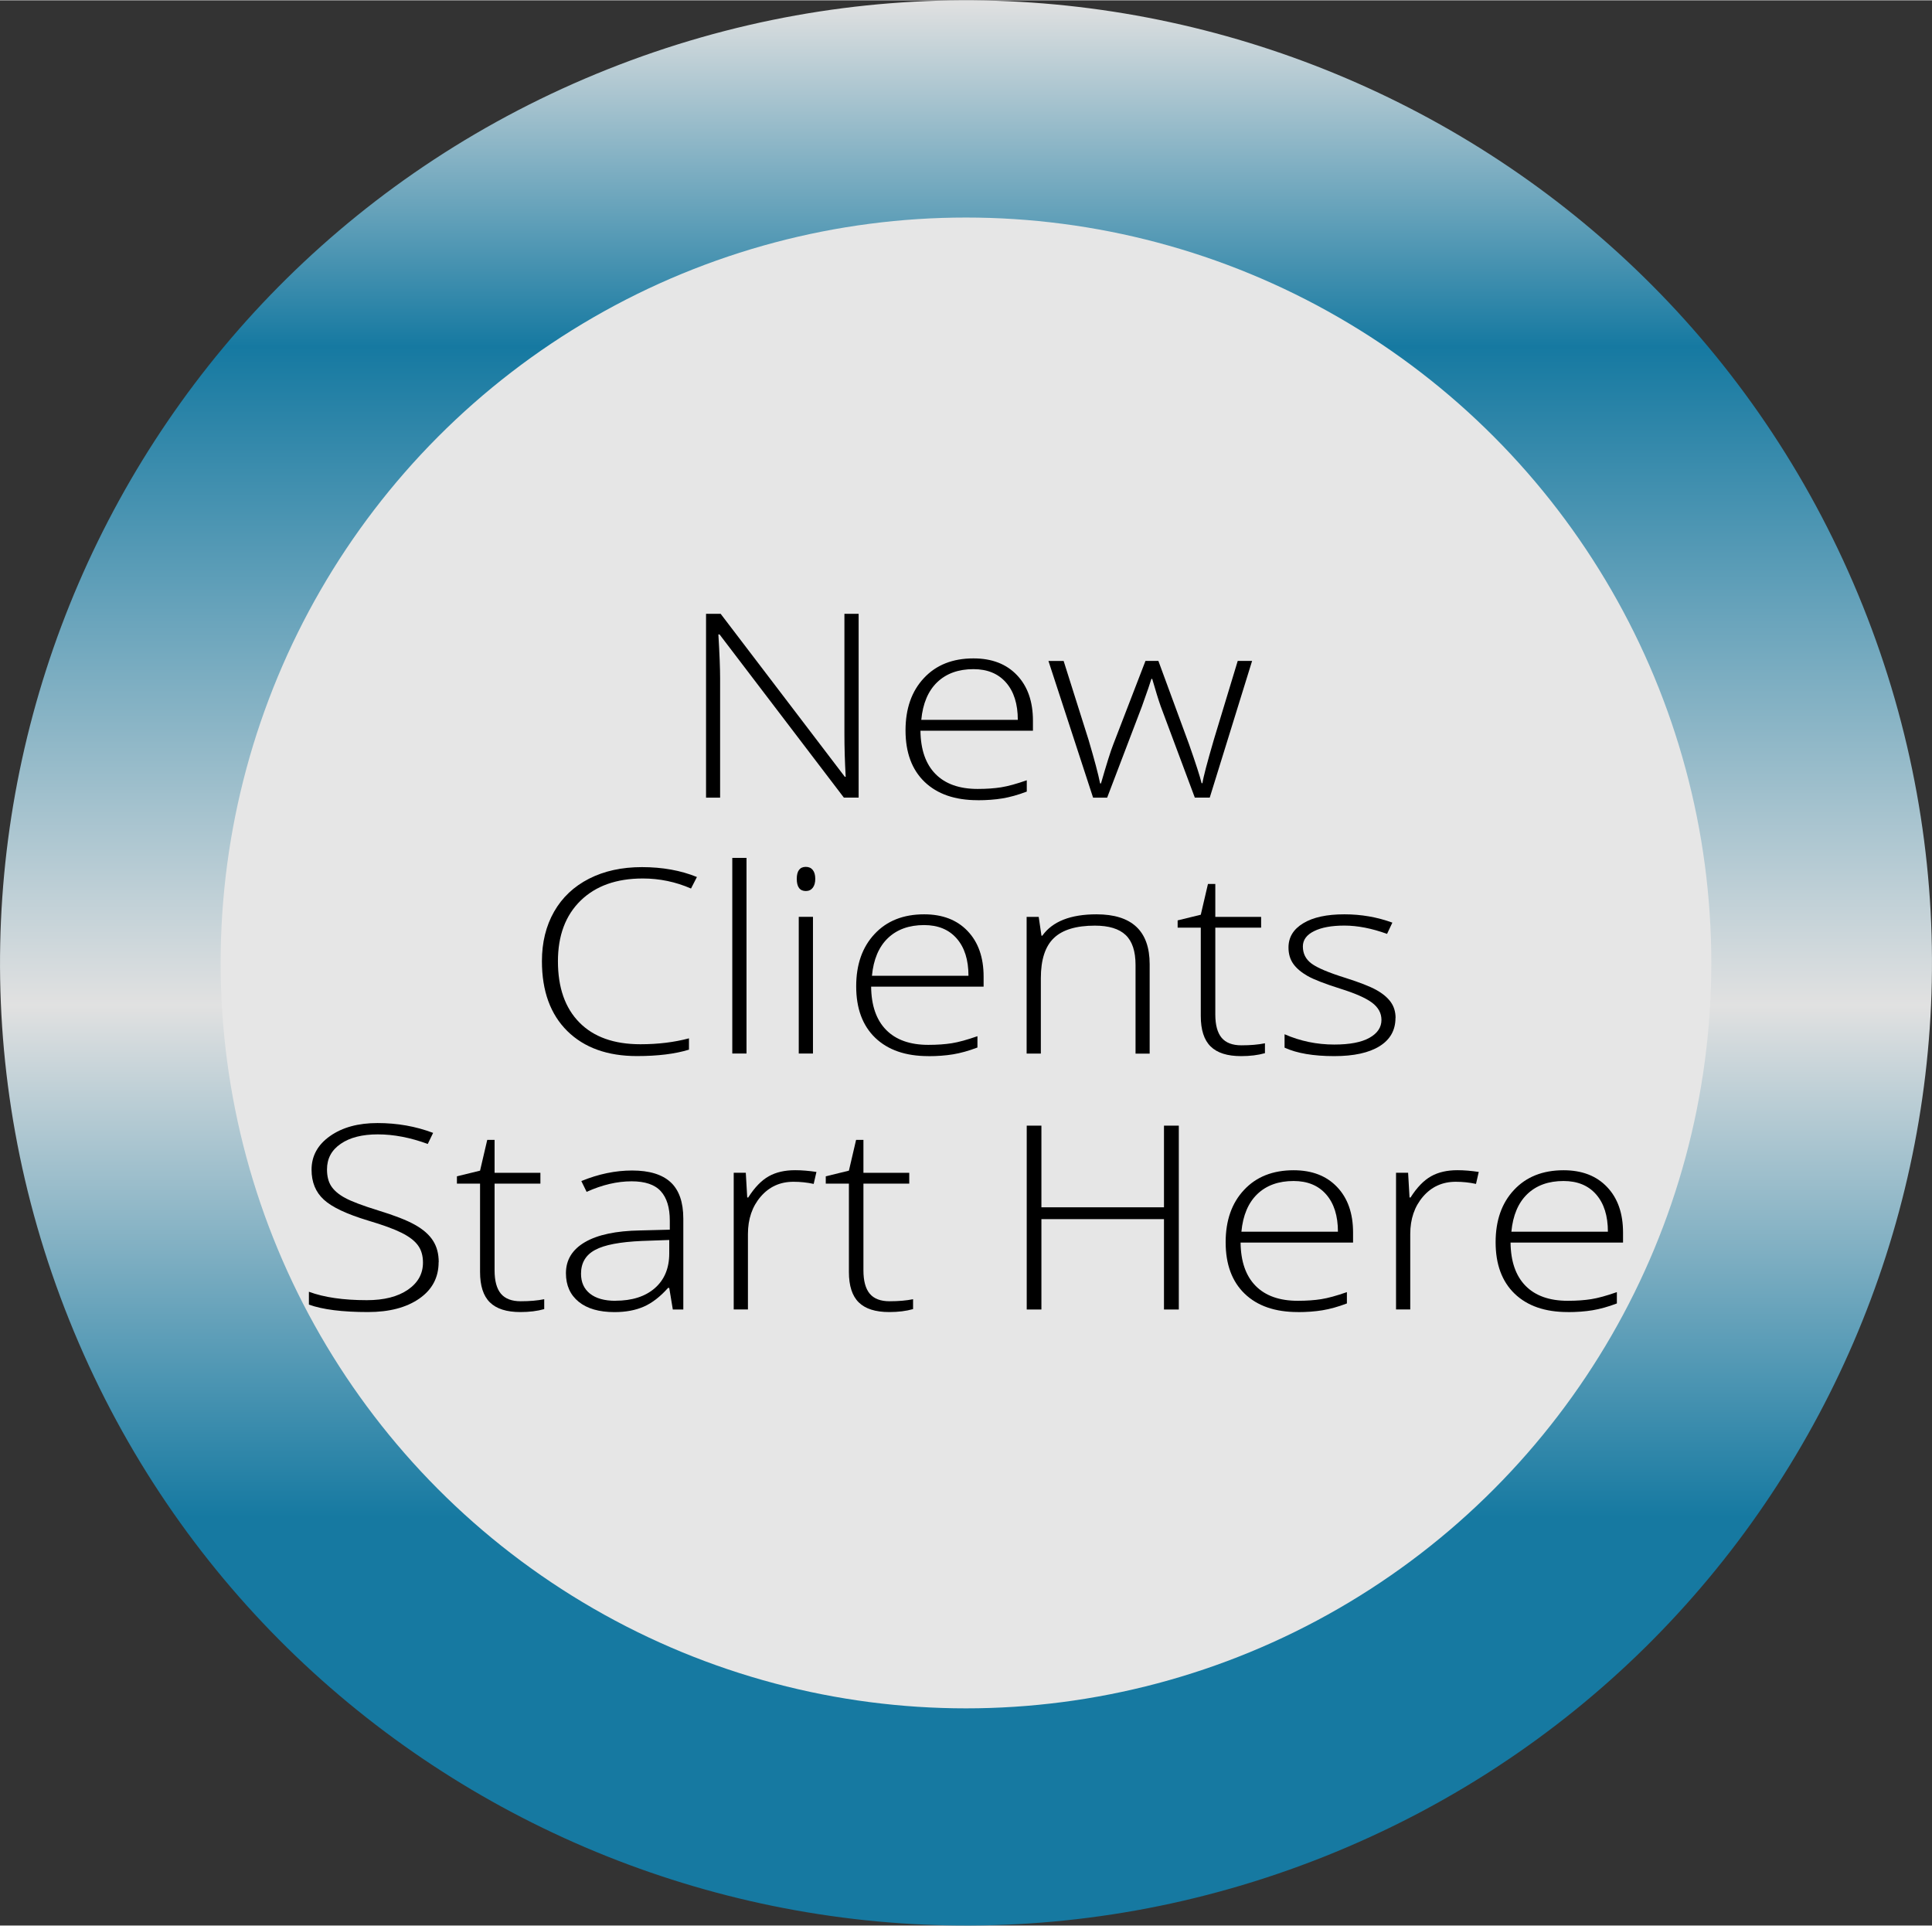
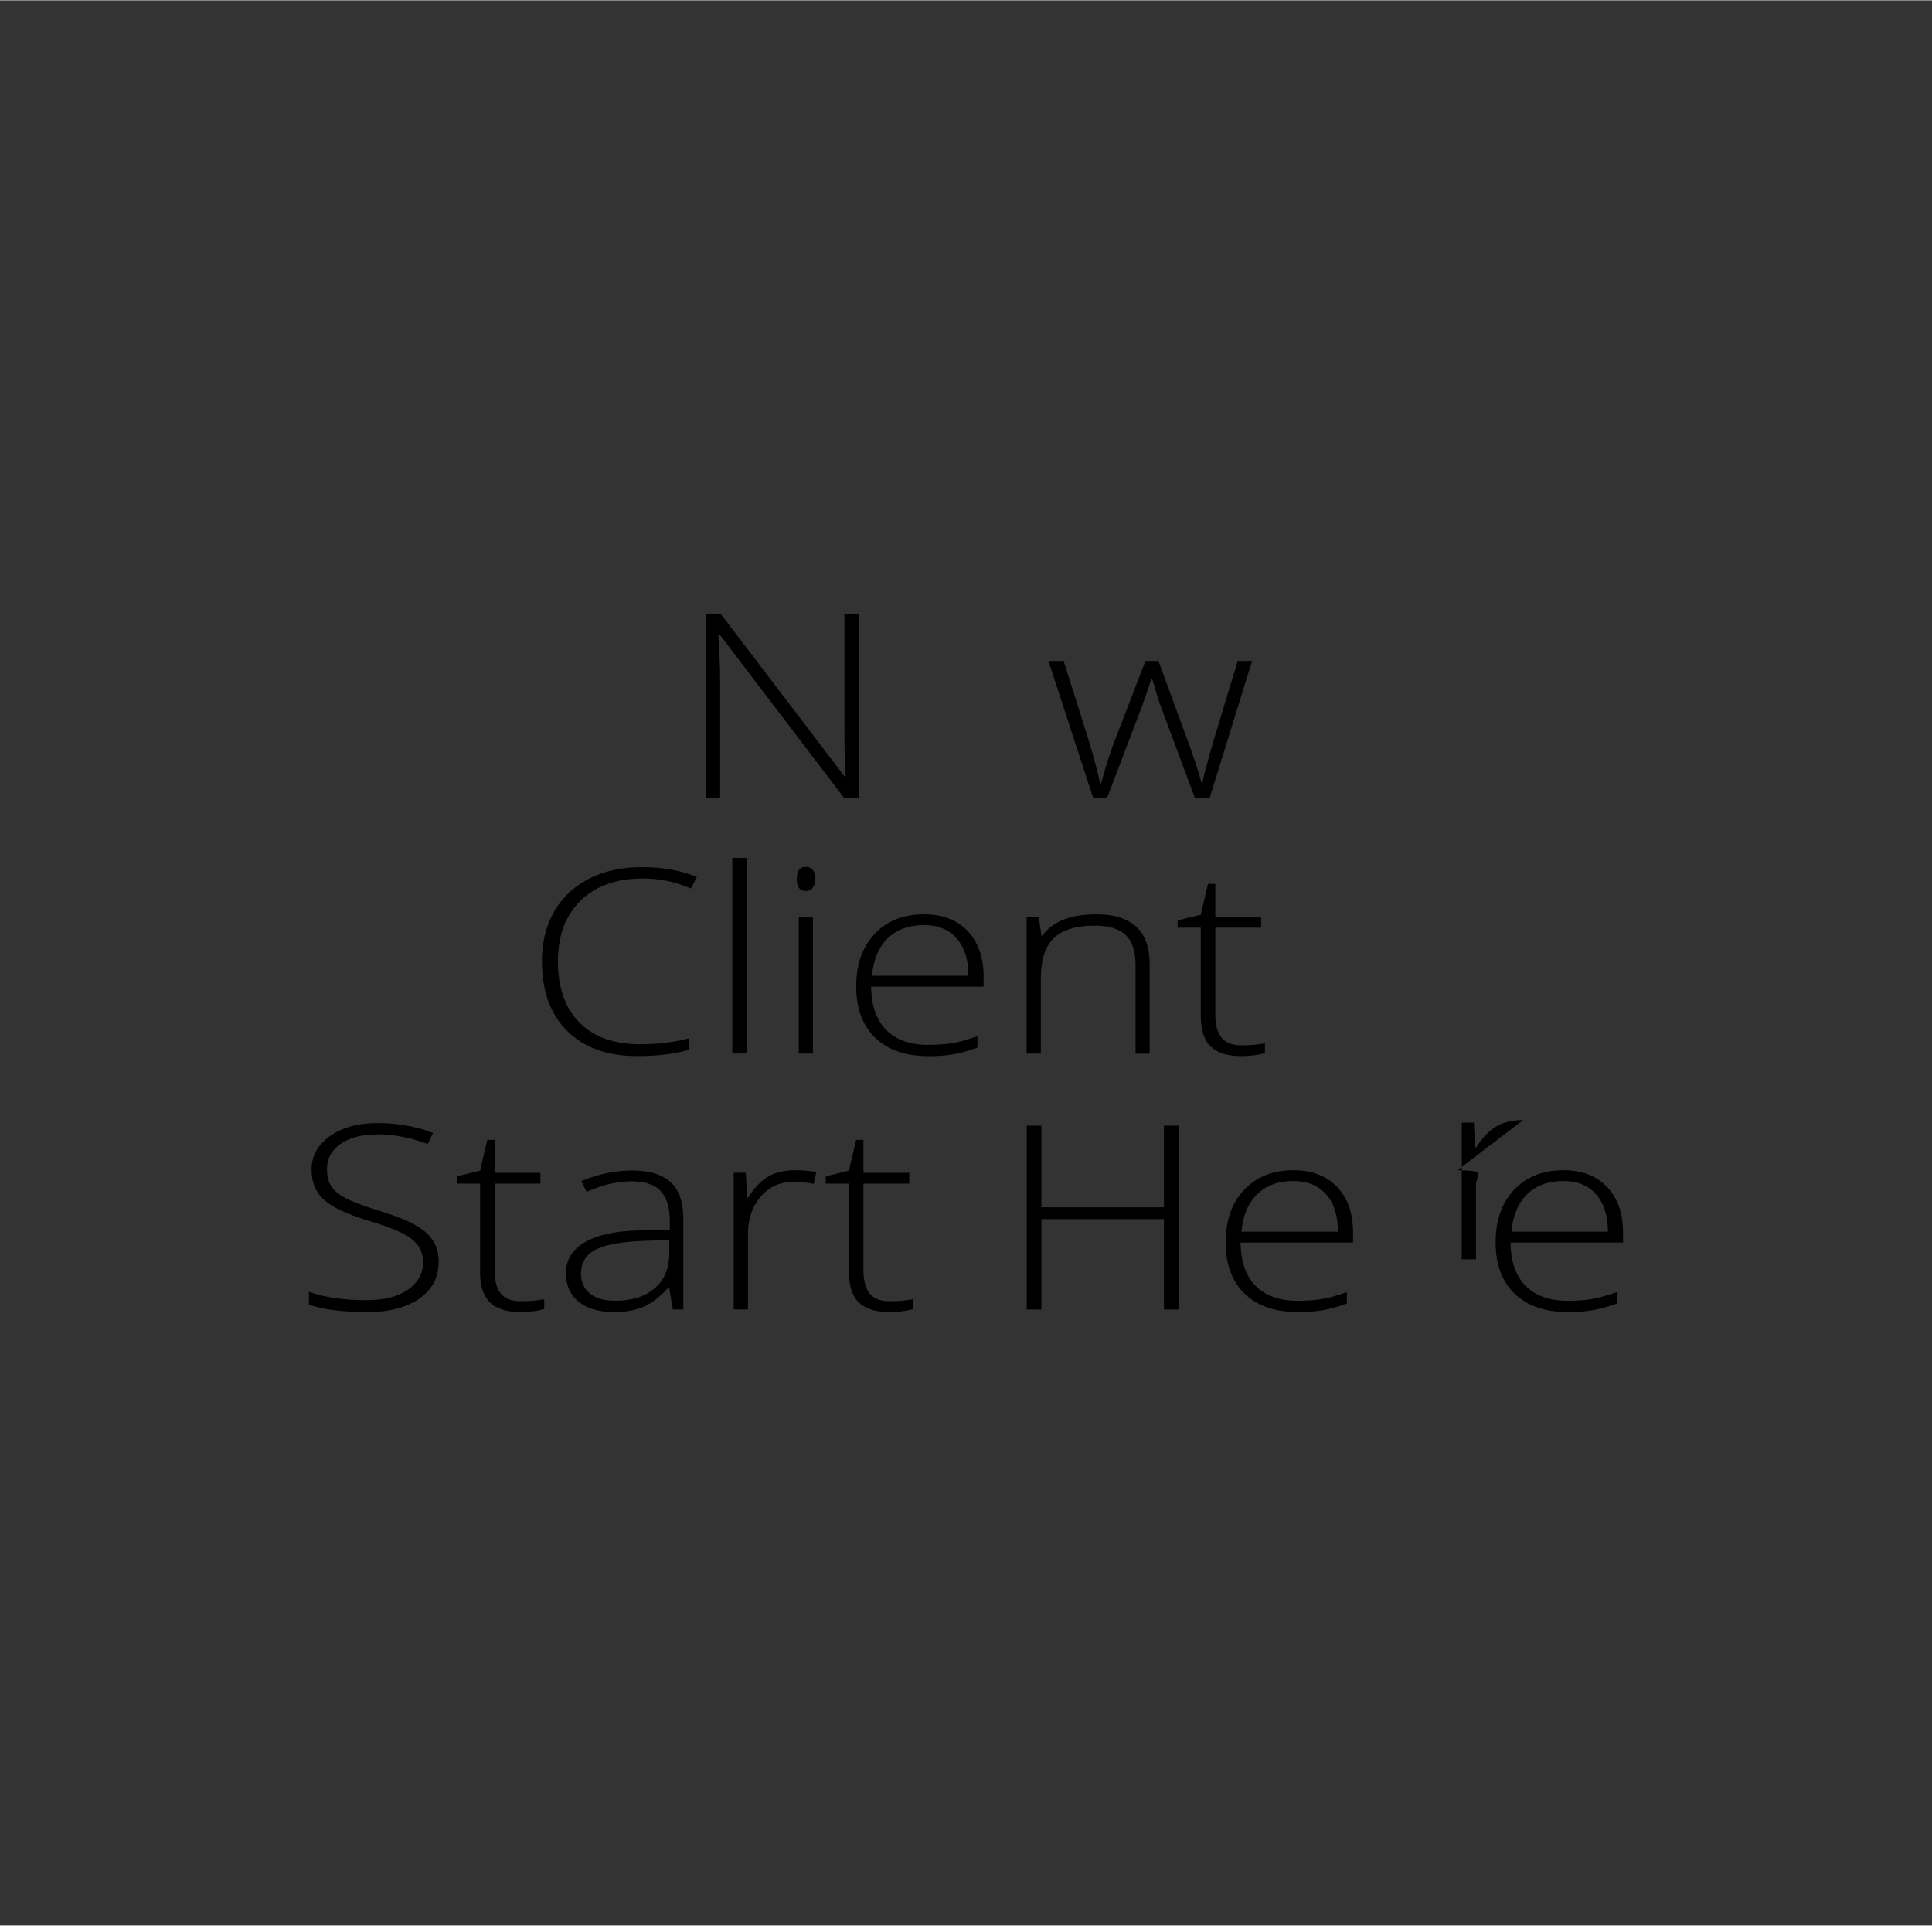
<svg xmlns="http://www.w3.org/2000/svg" xml:space="preserve" width="1.524in" height="1.519in" version="1.1" style="shape-rendering:geometricPrecision; text-rendering:geometricPrecision; image-rendering:optimizeQuality; fill-rule:evenodd; clip-rule:evenodd" viewBox="0 0 379.07 377.71">
  <rect x="0" y="0" width="379.07" height="377.71" fill="#333333" stroke="none" />
  <defs>
    <style type="text/css">
   
    .fil1 {fill:#E6E6E6}
    .fil2 {fill:black;fill-rule:nonzero}
    .fil0 {fill:url(#id0);fill-opacity:0.851}
   
  </style>
    <linearGradient id="id0" gradientUnits="userSpaceOnUse" x1="189.53" y1="377.71" x2="189.53" y2="0">
      <stop offset="0" style="stop-opacity:1; stop-color:#1085B4" />
      <stop offset="0.212" style="stop-opacity:1; stop-color:#1085B4" />
      <stop offset="0.478" style="stop-opacity:1; stop-color:white" />
      <stop offset="0.82" style="stop-opacity:1; stop-color:#1085B4" />
      <stop offset="1" style="stop-opacity:1; stop-color:white" />
    </linearGradient>
  </defs>
  <g id="Layer_x0020_1">
    <g id="_2528940308256">
-       <path class="fil0" d="M259.84 364.18c-97.18,38.69 -207.43,-8.44 -246.26,-105.27 -38.83,-96.83 8.47,-206.69 105.65,-245.38 97.18,-38.69 207.43,8.44 246.26,105.27 38.83,96.83 -8.47,206.69 -105.65,245.38z" />
-       <circle class="fil1" cx="189.53" cy="188.86" r="146.24" />
-     </g>
+       </g>
    <path class="fil2" d="M168.47 156.42l-2.9 0 -24.39 -32.01 -0.23 0c0.23,3.81 0.34,6.69 0.34,8.63l0 23.39 -2.76 0 0 -36.06 2.87 0 24.36 31.97 0.17 0c-0.17,-2.96 -0.25,-5.78 -0.25,-8.44l0 -23.53 2.79 0 0 36.06z" />
-     <path id="1" class="fil2" d="M191.82 156.93c-4.45,0 -7.92,-1.2 -10.42,-3.6 -2.49,-2.4 -3.73,-5.77 -3.73,-10.09 0,-4.28 1.2,-7.7 3.61,-10.27 2.4,-2.58 5.65,-3.86 9.72,-3.86 3.61,0 6.45,1.09 8.54,3.29 2.09,2.19 3.13,5.17 3.13,8.94l0 1.96 -22.07 0c0.04,3.7 1.02,6.53 2.95,8.49 1.92,1.95 4.68,2.93 8.27,2.93 1.75,0 3.28,-0.11 4.61,-0.32 1.33,-0.21 3,-0.67 5.03,-1.38l0 2.22c-1.73,0.66 -3.33,1.1 -4.79,1.34 -1.46,0.24 -3.08,0.36 -4.85,0.36zm-0.82 -25.71c-2.95,0 -5.32,0.85 -7.11,2.56 -1.78,1.71 -2.83,4.18 -3.13,7.39l18.94 0c0,-3.12 -0.77,-5.56 -2.31,-7.32 -1.54,-1.76 -3.67,-2.63 -6.4,-2.63z" />
    <path id="2" class="fil2" d="M234.43 156.42l-6.7 -17.94c-0.43,-1.21 -0.98,-3 -1.66,-5.35l-0.16 0 -0.6 1.83 -1.26 3.58 -6.82 17.89 -2.76 0 -8.76 -26.82 2.98 0 4.91 15.54c1.14,3.86 1.89,6.68 2.25,8.49l0.17 0c1.11,-3.85 1.91,-6.41 2.42,-7.68l6.31 -16.36 2.53 0 6 16.31c1.36,3.87 2.18,6.42 2.48,7.68l0.17 0c0.14,-1.07 0.89,-3.93 2.25,-8.59l4.67 -15.4 2.82 0 -8.31 26.82 -2.93 0z" />
    <path id="3" class="fil2" d="M126.12 172.29c-5.17,0 -9.23,1.45 -12.2,4.34 -2.97,2.9 -4.45,6.87 -4.45,11.9 0,5.16 1.4,9.16 4.2,12 2.8,2.85 6.79,4.28 11.99,4.28 3.46,0 6.64,-0.39 9.52,-1.16l0 2.22c-2.72,0.84 -6.12,1.26 -10.2,1.26 -5.78,0 -10.34,-1.63 -13.67,-4.91 -3.32,-3.28 -4.98,-7.85 -4.98,-13.71 0,-3.67 0.79,-6.9 2.38,-9.7 1.59,-2.79 3.88,-4.95 6.85,-6.47 2.98,-1.52 6.44,-2.28 10.39,-2.28 4.02,0 7.62,0.65 10.79,1.94l-1.16 2.26c-3,-1.31 -6.16,-1.97 -9.46,-1.97z" />
    <polygon id="4" class="fil2" points="146.47,206.63 143.68,206.63 143.68,168.25 146.47,168.25 " />
    <path id="5" class="fil2" d="M159.51 206.63l-2.79 0 0 -26.82 2.79 0 0 26.82zm-3.18 -34.26c0,-1.57 0.6,-2.36 1.78,-2.36 0.58,0 1.03,0.2 1.36,0.61 0.33,0.41 0.49,0.99 0.49,1.74 0,0.74 -0.16,1.32 -0.49,1.75 -0.34,0.43 -0.79,0.64 -1.36,0.64 -1.18,0 -1.78,-0.8 -1.78,-2.39z" />
    <path id="6" class="fil2" d="M182.14 207.14c-4.45,0 -7.92,-1.2 -10.42,-3.6 -2.49,-2.4 -3.73,-5.77 -3.73,-10.09 0,-4.28 1.2,-7.7 3.61,-10.27 2.4,-2.58 5.65,-3.86 9.72,-3.86 3.61,0 6.45,1.09 8.54,3.29 2.09,2.19 3.13,5.17 3.13,8.94l0 1.96 -22.07 0c0.04,3.7 1.02,6.53 2.95,8.49 1.92,1.95 4.68,2.93 8.27,2.93 1.75,0 3.28,-0.11 4.61,-0.32 1.33,-0.21 3,-0.67 5.03,-1.38l0 2.22c-1.73,0.66 -3.33,1.1 -4.79,1.34 -1.46,0.24 -3.08,0.36 -4.85,0.36zm-0.82 -25.71c-2.95,0 -5.32,0.85 -7.11,2.56 -1.78,1.71 -2.83,4.18 -3.13,7.39l18.94 0c0,-3.12 -0.77,-5.56 -2.31,-7.32 -1.54,-1.76 -3.67,-2.63 -6.4,-2.63z" />
    <path id="7" class="fil2" d="M222.8 206.63l0 -17.38c0,-2.69 -0.65,-4.66 -1.95,-5.88 -1.29,-1.22 -3.3,-1.83 -6.03,-1.83 -3.66,0 -6.35,0.81 -8.04,2.43 -1.7,1.62 -2.56,4.24 -2.56,7.87l0 14.8 -2.79 0 0 -26.82 2.37 0 0.54 3.69 0.17 0c1.99,-2.79 5.53,-4.19 10.63,-4.19 6.94,0 10.43,3.27 10.43,9.79l0 17.54 -2.76 0z" />
    <path id="8" class="fil2" d="M243.56 205.02c1.77,0 3.31,-0.13 4.63,-0.4l0 1.94c-1.36,0.39 -2.91,0.58 -4.68,0.58 -2.7,0 -4.69,-0.63 -5.98,-1.9 -1.29,-1.26 -1.93,-3.26 -1.93,-5.97l0 -17.33 -4.54 0 0 -1.43 4.54 -1.11 1.41 -6.04 1.44 0 0 6.46 8.99 0 0 2.12 -8.99 0 0 17.02c0,2.06 0.41,3.59 1.24,4.58 0.83,0.99 2.13,1.48 3.89,1.48z" />
-     <path id="9" class="fil2" d="M273.8 199.66c0,2.4 -1.05,4.25 -3.13,5.54 -2.08,1.29 -5.04,1.94 -8.88,1.94 -4.1,0 -7.35,-0.56 -9.75,-1.66l0 -2.63c3.09,1.35 6.34,2.02 9.75,2.02 3.03,0 5.33,-0.44 6.9,-1.32 1.57,-0.88 2.36,-2.05 2.36,-3.51 0,-1.35 -0.63,-2.48 -1.88,-3.41 -1.25,-0.92 -3.31,-1.82 -6.16,-2.71 -3.06,-0.97 -5.21,-1.8 -6.45,-2.5 -1.24,-0.71 -2.17,-1.49 -2.8,-2.37 -0.63,-0.88 -0.95,-1.95 -0.95,-3.22 0,-2.01 0.96,-3.59 2.9,-4.76 1.92,-1.17 4.62,-1.75 8.07,-1.75 3.31,0 6.45,0.55 9.41,1.63l-1.04 2.21c-3.01,-1.09 -5.8,-1.63 -8.38,-1.63 -2.5,0 -4.48,0.36 -5.94,1.09 -1.47,0.72 -2.2,1.73 -2.2,3.01 0,1.4 0.57,2.52 1.71,3.36 1.14,0.84 3.36,1.78 6.67,2.81 2.76,0.88 4.77,1.66 6.03,2.36 1.26,0.7 2.2,1.49 2.84,2.38 0.63,0.88 0.94,1.93 0.94,3.13z" />
    <path id="10" class="fil2" d="M86.06 247.56c0,3.01 -1.26,5.39 -3.79,7.15 -2.53,1.76 -5.89,2.64 -10.07,2.64 -5.04,0 -8.9,-0.49 -11.59,-1.46l0 -2.52c2.97,1.1 6.75,1.65 11.36,1.65 3.39,0 6.06,-0.68 8.05,-2.04 1.98,-1.36 2.97,-3.13 2.97,-5.34 0,-1.36 -0.33,-2.49 -0.99,-3.38 -0.65,-0.9 -1.73,-1.72 -3.21,-2.46 -1.48,-0.74 -3.67,-1.54 -6.54,-2.39 -4.2,-1.27 -7.11,-2.63 -8.71,-4.11 -1.61,-1.47 -2.41,-3.43 -2.41,-5.88 0,-2.69 1.21,-4.9 3.63,-6.6 2.41,-1.7 5.51,-2.55 9.31,-2.55 3.87,0 7.5,0.64 10.91,1.93l-1.05 2.17c-3.41,-1.25 -6.68,-1.88 -9.8,-1.88 -3.05,0 -5.47,0.61 -7.27,1.85 -1.81,1.23 -2.7,2.9 -2.7,5.03 0,1.33 0.27,2.42 0.83,3.28 0.56,0.85 1.46,1.63 2.72,2.31 1.26,0.68 3.41,1.5 6.48,2.45 3.21,0.98 5.63,1.92 7.24,2.83 1.62,0.91 2.79,1.94 3.53,3.11 0.75,1.16 1.12,2.56 1.12,4.21z" />
    <path id="11" class="fil2" d="M102.15 255.23c1.77,0 3.31,-0.13 4.63,-0.4l0 1.94c-1.36,0.39 -2.91,0.58 -4.68,0.58 -2.7,0 -4.69,-0.63 -5.98,-1.9 -1.29,-1.26 -1.93,-3.26 -1.93,-5.97l0 -17.33 -4.54 0 0 -1.43 4.54 -1.11 1.41 -6.04 1.44 0 0 6.46 8.99 0 0 2.12 -8.99 0 0 17.02c0,2.06 0.41,3.59 1.24,4.58 0.83,0.99 2.13,1.48 3.89,1.48z" />
    <path id="12" class="fil2" d="M132.01 256.85l-0.7 -4.24 -0.23 0c-1.54,1.73 -3.13,2.96 -4.75,3.67 -1.63,0.72 -3.55,1.08 -5.76,1.08 -3.01,0 -5.35,-0.67 -7.02,-2.02 -1.67,-1.36 -2.51,-3.22 -2.51,-5.61 0,-2.62 1.25,-4.65 3.74,-6.1 2.49,-1.45 6.09,-2.21 10.81,-2.29l5.83 -0.15 0 -1.78c0,-2.55 -0.59,-4.47 -1.77,-5.77 -1.18,-1.3 -3.1,-1.94 -5.72,-1.94 -2.84,0 -5.78,0.69 -8.83,2.07l-1.04 -2.12c3.37,-1.38 6.68,-2.07 9.97,-2.07 3.37,0 5.88,0.77 7.54,2.29 1.66,1.53 2.5,3.91 2.5,7.15l0 17.83 -2.06 0zm-11.28 -1.72c3.27,0 5.86,-0.82 7.74,-2.46 1.88,-1.63 2.84,-3.91 2.84,-6.82l0 -2.64 -5.36 0.19c-4.31,0.19 -7.38,0.77 -9.2,1.77 -1.84,0.99 -2.75,2.55 -2.75,4.66 0,1.68 0.59,2.98 1.76,3.91 1.17,0.93 2.84,1.4 4.97,1.4z" />
    <path id="13" class="fil2" d="M156.02 229.52c1.3,0 2.69,0.12 4.17,0.34l-0.54 2.35c-1.28,-0.28 -2.6,-0.42 -3.97,-0.42 -2.61,0 -4.75,0.97 -6.42,2.91 -1.67,1.94 -2.51,4.39 -2.51,7.35l0 14.79 -2.79 0 0 -26.82 2.37 0 0.28 4.85 0.2 0c1.26,-1.98 2.6,-3.36 4.03,-4.16 1.42,-0.8 3.15,-1.19 5.17,-1.19z" />
    <path id="14" class="fil2" d="M174.52 255.23c1.77,0 3.31,-0.13 4.63,-0.4l0 1.94c-1.36,0.39 -2.91,0.58 -4.68,0.58 -2.7,0 -4.69,-0.63 -5.98,-1.9 -1.29,-1.26 -1.93,-3.26 -1.93,-5.97l0 -17.33 -4.54 0 0 -1.43 4.54 -1.11 1.41 -6.04 1.44 0 0 6.46 8.99 0 0 2.12 -8.99 0 0 17.02c0,2.06 0.41,3.59 1.24,4.58 0.83,0.99 2.12,1.48 3.89,1.48z" />
    <polygon id="15" class="fil2" points="231.29,256.85 228.38,256.85 228.38,239.12 204.33,239.12 204.33,256.85 201.45,256.85 201.45,220.78 204.33,220.78 204.33,236.8 228.38,236.8 228.38,220.78 231.29,220.78 " />
    <path id="16" class="fil2" d="M254.63 257.35c-4.45,0 -7.93,-1.2 -10.42,-3.6 -2.49,-2.4 -3.73,-5.77 -3.73,-10.09 0,-4.28 1.2,-7.7 3.61,-10.27 2.4,-2.58 5.65,-3.86 9.72,-3.86 3.61,0 6.45,1.09 8.54,3.29 2.09,2.19 3.13,5.17 3.13,8.94l0 1.96 -22.07 0c0.04,3.7 1.02,6.53 2.95,8.49 1.92,1.95 4.68,2.93 8.27,2.93 1.75,0 3.28,-0.11 4.61,-0.32 1.33,-0.21 3,-0.67 5.03,-1.38l0 2.22c-1.73,0.66 -3.33,1.1 -4.79,1.34 -1.46,0.24 -3.08,0.36 -4.85,0.36zm-0.82 -25.71c-2.95,0 -5.32,0.85 -7.11,2.56 -1.78,1.71 -2.83,4.18 -3.13,7.39l18.94 0c0,-3.12 -0.77,-5.56 -2.31,-7.32 -1.54,-1.76 -3.67,-2.63 -6.4,-2.63z" />
-     <path id="17" class="fil2" d="M285.97 229.52c1.3,0 2.69,0.12 4.17,0.34l-0.54 2.35c-1.28,-0.28 -2.6,-0.42 -3.97,-0.42 -2.61,0 -4.75,0.97 -6.42,2.91 -1.67,1.94 -2.51,4.39 -2.51,7.35l0 14.79 -2.79 0 0 -26.82 2.37 0 0.28 4.85 0.2 0c1.26,-1.98 2.6,-3.36 4.03,-4.16 1.42,-0.8 3.15,-1.19 5.17,-1.19z" />
+     <path id="17" class="fil2" d="M285.97 229.52c1.3,0 2.69,0.12 4.17,0.34l-0.54 2.35l0 14.79 -2.79 0 0 -26.82 2.37 0 0.28 4.85 0.2 0c1.26,-1.98 2.6,-3.36 4.03,-4.16 1.42,-0.8 3.15,-1.19 5.17,-1.19z" />
    <path id="18" class="fil2" d="M307.6 257.35c-4.45,0 -7.92,-1.2 -10.42,-3.6 -2.49,-2.4 -3.73,-5.77 -3.73,-10.09 0,-4.28 1.2,-7.7 3.61,-10.27 2.41,-2.58 5.65,-3.86 9.72,-3.86 3.61,0 6.45,1.09 8.54,3.29 2.09,2.19 3.13,5.17 3.13,8.94l0 1.96 -22.07 0c0.04,3.7 1.02,6.53 2.95,8.49 1.92,1.95 4.68,2.93 8.27,2.93 1.75,0 3.28,-0.11 4.61,-0.32 1.33,-0.21 3,-0.67 5.03,-1.38l0 2.22c-1.73,0.66 -3.33,1.1 -4.79,1.34 -1.46,0.24 -3.08,0.36 -4.85,0.36zm-0.82 -25.71c-2.95,0 -5.32,0.85 -7.11,2.56 -1.78,1.71 -2.83,4.18 -3.13,7.39l18.94 0c0,-3.12 -0.77,-5.56 -2.31,-7.32 -1.54,-1.76 -3.67,-2.63 -6.4,-2.63z" />
  </g>
</svg>